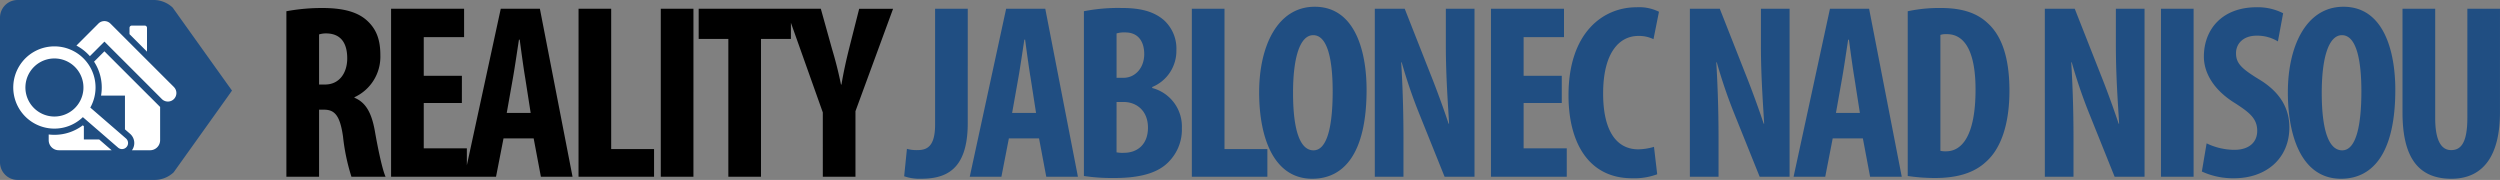
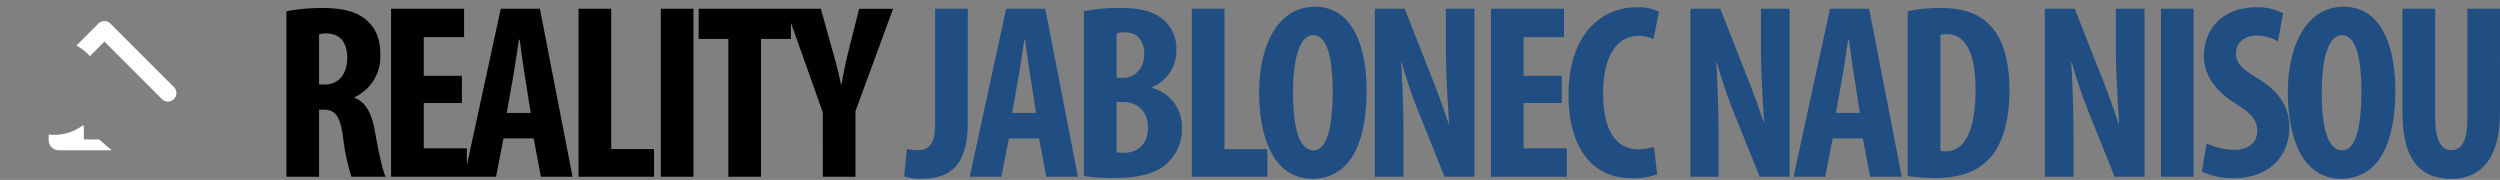
<svg xmlns="http://www.w3.org/2000/svg" id="_34" data-name="34" width="551.615" height="39.696" viewBox="0 0 551.615 39.696">
  <rect x="0" y="0" width="551.615" height="39.696" fill="#808080" stroke="none" />
  <path id="Path_344" data-name="Path 344" d="M3.19,0H10.4V-14.8h1.1c2.365,0,3.52,1.32,4.18,5.885A44.89,44.89,0,0,0,17.545,0H25.08c-.66-1.375-1.65-5.94-2.365-10.065-.715-4.015-1.98-6.325-4.51-7.37v-.11a9.833,9.833,0,0,0,5.72-9.24c0-3.19-.715-5.665-2.97-7.7-2.365-2.145-5.94-2.75-9.9-2.75a43.053,43.053,0,0,0-7.865.715ZM10.4-31.405a5.278,5.278,0,0,1,1.76-.22c3.19.11,4.455,2.31,4.455,5.5,0,3.245-1.76,5.775-4.895,5.775H10.4Zm31.515,9.13H33.5V-30.8H42.4v-6.27H26.29V0H43.01V-6.27H33.5V-16.28H41.91ZM57.75-8.47,59.345,0H66.33L59.125-37.07H50.49L42.46,0h6.985L51.1-8.47Zm-5.94-5.61,1.375-7.755c.385-2.145.935-5.94,1.32-8.415h.165c.33,2.42.825,6.16,1.21,8.415l1.21,7.755ZM67.65,0H84.315V-6.105h-9.46V-37.07h-7.2ZM85.8-37.07V0h7.205V-37.07ZM100.705,0h7.205V-30.415h6.6V-37.07H94.16v6.655h6.545Zm28.05,0V-14.465l8.3-22.6h-7.48l-2.2,8.69c-.66,2.64-1.265,5.335-1.705,8.03h-.11c-.55-2.75-1.265-5.5-1.98-7.865L121.11-37.07h-7.7l8.14,22.88V0Z" transform="translate(60 39)" />
-   <path id="Path_371" data-name="Path 371" d="M6.325-11.495c0,4.785-1.76,5.61-3.85,5.61A7.551,7.551,0,0,1,.11-6.16L-.5-.11a10.265,10.265,0,0,0,3.63.55c5.225,0,10.4-1.6,10.4-12.265V-37.07H6.325ZM29.26-8.47,30.855,0H37.84L30.635-37.07H22L13.97,0h6.985l1.65-8.47Zm-5.94-5.61L24.7-21.835c.385-2.145.935-5.94,1.32-8.415h.165c.33,2.42.825,6.16,1.21,8.415L28.6-14.08ZM39.16-.165a42.95,42.95,0,0,0,6.71.44c6.215,0,9.955-1.32,12.155-3.74a10.052,10.052,0,0,0,2.75-7.26A8.769,8.769,0,0,0,54.23-19.58v-.22a8.612,8.612,0,0,0,5.335-8.085A8.469,8.469,0,0,0,56.76-34.6c-2.585-2.2-5.94-2.64-9.4-2.64a39.479,39.479,0,0,0-8.2.715Zm7.205-31.46a5.947,5.947,0,0,1,1.925-.22c2.915,0,4.18,2.09,4.18,4.785,0,3.025-1.98,5.225-4.565,5.225h-1.54Zm0,15.125h1.54c2.86,0,5.39,1.925,5.39,5.665S50.93-5.28,47.96-5.28a7.021,7.021,0,0,1-1.6-.11ZM62.975,0H79.64V-6.105H70.18V-37.07H62.975ZM90.09-37.51c-8.25,0-12.265,8.745-12.265,18.865C77.825-8.47,81.125.44,89.54.44c7.04,0,11.99-5.665,11.99-19.635C101.53-27.665,99-37.51,90.09-37.51Zm-.33,6.27c3.3,0,4.29,5.885,4.29,12.375C94.05-11.33,92.9-5.83,89.815-5.83c-2.915,0-4.51-4.29-4.51-12.7C85.305-26.51,86.9-31.24,89.76-31.24ZM109.67,0V-8.305c0-7.48-.275-13.2-.5-16.94h.11a111.073,111.073,0,0,0,3.8,11.165L118.745,0h6.6V-37.07H119.02v8.195c0,6.82.5,13.255.715,17.16h-.11c-1.045-3.19-2.805-7.975-3.96-10.835l-5.72-14.52h-6.6V0ZM144.6-22.275H136.18V-30.8h8.91v-6.27H128.975V0H145.7V-6.27H136.18V-16.28H144.6ZM164.945-6.6a12.7,12.7,0,0,1-3.465.55c-4.4,0-7.755-3.465-7.755-12.32,0-9.185,3.685-12.7,7.755-12.7a7.251,7.251,0,0,1,3.355.715l1.21-6.05a9.9,9.9,0,0,0-5-.99c-7.205,0-14.96,5.445-14.96,19.415C146.08-7.425,150.59.33,160.1.33a14.469,14.469,0,0,0,5.555-.88ZM179.19,0V-8.305c0-7.48-.275-13.2-.495-16.94h.11A111.069,111.069,0,0,0,182.6-14.08L188.265,0h6.6V-37.07H188.54v8.195c0,6.82.495,13.255.715,17.16h-.11c-1.045-3.19-2.805-7.975-3.96-10.835l-5.72-14.52h-6.6V0Zm31.845-8.47L212.63,0h6.985L212.41-37.07h-8.635L195.745,0h6.985l1.65-8.47Zm-5.94-5.61,1.375-7.755c.385-2.145.935-5.94,1.32-8.415h.165c.33,2.42.825,6.16,1.21,8.415l1.21,7.755ZM220.935-.165a42,42,0,0,0,5.995.44c5.115,0,8.745-1.21,11.275-3.575,3.245-2.86,5.17-8.195,5.17-15.675,0-7.2-1.65-12.1-4.84-14.96-2.365-2.2-5.61-3.3-10.285-3.3a33.13,33.13,0,0,0-7.315.715ZM228.14-31.3a4.088,4.088,0,0,1,1.43-.165c4.345,0,6.325,4.62,6.325,12.21,0,10.23-3.025,13.64-6.49,13.64a4.925,4.925,0,0,1-1.265-.11ZM257.51,0V-8.305c0-7.48-.275-13.2-.495-16.94h.11a111.069,111.069,0,0,0,3.8,11.165L266.585,0h6.6V-37.07H266.86v8.195c0,6.82.495,13.255.715,17.16h-.11c-1.045-3.19-2.8-7.975-3.96-10.835l-5.72-14.52h-6.6V0Zm19.3-37.07V0h7.2V-37.07Zm9.02,35.915A16.487,16.487,0,0,0,292.93.33c7.2,0,12.21-4.455,12.21-11.22,0-3.905-1.76-7.645-6.71-10.615-3.96-2.42-5.06-3.575-5.06-5.775,0-1.98,1.485-3.85,4.565-3.85a8.774,8.774,0,0,1,4.675,1.265l1.155-6.215a12.3,12.3,0,0,0-5.83-1.32c-7.7,0-11.66,4.95-11.66,10.89,0,3.355,1.925,7.26,6.985,10.34,3.135,2.035,4.785,3.355,4.785,6.05,0,2.42-1.7,4.18-5.06,4.18a14.262,14.262,0,0,1-6.105-1.43Zm31.24-36.355c-8.25,0-12.265,8.745-12.265,18.865C304.81-8.47,308.11.44,316.525.44c7.04,0,11.99-5.665,11.99-19.635C328.515-27.665,325.985-37.51,317.075-37.51Zm-.33,6.27c3.3,0,4.29,5.885,4.29,12.375,0,7.535-1.155,13.035-4.235,13.035-2.915,0-4.51-4.29-4.51-12.7C312.29-26.51,313.885-31.24,316.745-31.24Zm13.365-5.83v22.88c0,9.3,3.025,14.63,10.78,14.63,7.1,0,10.725-5.17,10.725-14.685V-37.07H344.41v24.09c0,5.61-1.485,7.1-3.575,7.1-1.925,0-3.52-1.65-3.52-7.1V-37.07Z" transform="translate(200 39)" fill="#204e82" />
+   <path id="Path_371" data-name="Path 371" d="M6.325-11.495c0,4.785-1.76,5.61-3.85,5.61A7.551,7.551,0,0,1,.11-6.16L-.5-.11a10.265,10.265,0,0,0,3.63.55c5.225,0,10.4-1.6,10.4-12.265V-37.07H6.325ZM29.26-8.47,30.855,0H37.84L30.635-37.07H22L13.97,0h6.985l1.65-8.47Zm-5.94-5.61L24.7-21.835c.385-2.145.935-5.94,1.32-8.415h.165c.33,2.42.825,6.16,1.21,8.415L28.6-14.08ZM39.16-.165a42.95,42.95,0,0,0,6.71.44c6.215,0,9.955-1.32,12.155-3.74a10.052,10.052,0,0,0,2.75-7.26A8.769,8.769,0,0,0,54.23-19.58v-.22a8.612,8.612,0,0,0,5.335-8.085A8.469,8.469,0,0,0,56.76-34.6c-2.585-2.2-5.94-2.64-9.4-2.64a39.479,39.479,0,0,0-8.2.715Zm7.205-31.46a5.947,5.947,0,0,1,1.925-.22c2.915,0,4.18,2.09,4.18,4.785,0,3.025-1.98,5.225-4.565,5.225h-1.54Zm0,15.125h1.54c2.86,0,5.39,1.925,5.39,5.665S50.93-5.28,47.96-5.28a7.021,7.021,0,0,1-1.6-.11ZM62.975,0H79.64V-6.105H70.18V-37.07H62.975ZM90.09-37.51c-8.25,0-12.265,8.745-12.265,18.865C77.825-8.47,81.125.44,89.54.44c7.04,0,11.99-5.665,11.99-19.635C101.53-27.665,99-37.51,90.09-37.51Zm-.33,6.27c3.3,0,4.29,5.885,4.29,12.375C94.05-11.33,92.9-5.83,89.815-5.83c-2.915,0-4.51-4.29-4.51-12.7C85.305-26.51,86.9-31.24,89.76-31.24ZM109.67,0V-8.305c0-7.48-.275-13.2-.5-16.94h.11a111.073,111.073,0,0,0,3.8,11.165L118.745,0h6.6V-37.07H119.02v8.195c0,6.82.5,13.255.715,17.16h-.11c-1.045-3.19-2.805-7.975-3.96-10.835l-5.72-14.52h-6.6V0ZM144.6-22.275H136.18V-30.8h8.91v-6.27H128.975V0H145.7V-6.27H136.18V-16.28H144.6ZM164.945-6.6a12.7,12.7,0,0,1-3.465.55c-4.4,0-7.755-3.465-7.755-12.32,0-9.185,3.685-12.7,7.755-12.7a7.251,7.251,0,0,1,3.355.715l1.21-6.05a9.9,9.9,0,0,0-5-.99c-7.205,0-14.96,5.445-14.96,19.415C146.08-7.425,150.59.33,160.1.33a14.469,14.469,0,0,0,5.555-.88ZM179.19,0V-8.305c0-7.48-.275-13.2-.495-16.94h.11A111.069,111.069,0,0,0,182.6-14.08L188.265,0h6.6V-37.07H188.54v8.195c0,6.82.495,13.255.715,17.16c-1.045-3.19-2.805-7.975-3.96-10.835l-5.72-14.52h-6.6V0Zm31.845-8.47L212.63,0h6.985L212.41-37.07h-8.635L195.745,0h6.985l1.65-8.47Zm-5.94-5.61,1.375-7.755c.385-2.145.935-5.94,1.32-8.415h.165c.33,2.42.825,6.16,1.21,8.415l1.21,7.755ZM220.935-.165a42,42,0,0,0,5.995.44c5.115,0,8.745-1.21,11.275-3.575,3.245-2.86,5.17-8.195,5.17-15.675,0-7.2-1.65-12.1-4.84-14.96-2.365-2.2-5.61-3.3-10.285-3.3a33.13,33.13,0,0,0-7.315.715ZM228.14-31.3a4.088,4.088,0,0,1,1.43-.165c4.345,0,6.325,4.62,6.325,12.21,0,10.23-3.025,13.64-6.49,13.64a4.925,4.925,0,0,1-1.265-.11ZM257.51,0V-8.305c0-7.48-.275-13.2-.495-16.94h.11a111.069,111.069,0,0,0,3.8,11.165L266.585,0h6.6V-37.07H266.86v8.195c0,6.82.495,13.255.715,17.16h-.11c-1.045-3.19-2.8-7.975-3.96-10.835l-5.72-14.52h-6.6V0Zm19.3-37.07V0h7.2V-37.07Zm9.02,35.915A16.487,16.487,0,0,0,292.93.33c7.2,0,12.21-4.455,12.21-11.22,0-3.905-1.76-7.645-6.71-10.615-3.96-2.42-5.06-3.575-5.06-5.775,0-1.98,1.485-3.85,4.565-3.85a8.774,8.774,0,0,1,4.675,1.265l1.155-6.215a12.3,12.3,0,0,0-5.83-1.32c-7.7,0-11.66,4.95-11.66,10.89,0,3.355,1.925,7.26,6.985,10.34,3.135,2.035,4.785,3.355,4.785,6.05,0,2.42-1.7,4.18-5.06,4.18a14.262,14.262,0,0,1-6.105-1.43Zm31.24-36.355c-8.25,0-12.265,8.745-12.265,18.865C304.81-8.47,308.11.44,316.525.44c7.04,0,11.99-5.665,11.99-19.635C328.515-27.665,325.985-37.51,317.075-37.51Zm-.33,6.27c3.3,0,4.29,5.885,4.29,12.375,0,7.535-1.155,13.035-4.235,13.035-2.915,0-4.51-4.29-4.51-12.7C312.29-26.51,313.885-31.24,316.745-31.24Zm13.365-5.83v22.88c0,9.3,3.025,14.63,10.78,14.63,7.1,0,10.725-5.17,10.725-14.685V-37.07H344.41v24.09c0,5.61-1.485,7.1-3.575,7.1-1.925,0-3.52-1.65-3.52-7.1V-37.07Z" transform="translate(200 39)" fill="#204e82" />
  <g id="Group_514" data-name="Group 514">
    <g id="Group_94" data-name="Group 94" transform="translate(0)">
      <g id="Group_93" data-name="Group 93">
-         <path id="Path_125" data-name="Path 125" d="M34.474,92.94a3.889,3.889,0,0,1-3.883-3.886V57.128a3.886,3.886,0,0,1,3.883-3.884H64.652a6.162,6.162,0,0,1,4.039,1.675S81.625,73.043,81.782,73.225C81.8,73.24,68.905,91.27,68.905,91.27a6.189,6.189,0,0,1-4.042,1.67Z" transform="translate(-30.591 -53.244)" fill="#204e82" />
-       </g>
+         </g>
    </g>
    <g id="Group_100" data-name="Group 100" transform="translate(2.937 4.652)">
      <g id="Group_95" data-name="Group 95" transform="translate(25.639 0.999)">
-         <path id="Path_126" data-name="Path 126" d="M113.112,69.295a.492.492,0,0,0-.494-.5h-2.86a.5.5,0,0,0-.505.5v1.388l3.859,3.862Z" transform="translate(-109.253 -68.798)" fill="#fff" />
-       </g>
+         </g>
      <g id="Group_96" data-name="Group 96" transform="translate(0 5.581)">
-         <path id="Path_127" data-name="Path 127" d="M55.661,94.914a9.067,9.067,0,0,0-7.174-13.473c-.25-.02-.5-.029-.748-.029A9.072,9.072,0,0,0,47,99.526c.251.02.5.031.749.031a9.062,9.062,0,0,0,6.272-2.532l7.768,6.725a1.343,1.343,0,0,0,.761.321c.036,0,.073,0,.11,0a1.335,1.335,0,0,0,.875-2.342ZM54.13,91.007a6.417,6.417,0,0,1-6.382,5.882c-.173,0-.349-.008-.527-.022a6.406,6.406,0,0,1,.518-12.79c.177,0,.352.007.531.021A6.412,6.412,0,0,1,54.13,91.007Z" transform="translate(-38.675 -81.412)" fill="#fff" />
-       </g>
+         </g>
      <g id="Group_97" data-name="Group 97" transform="translate(13.922)">
        <path id="Path_128" data-name="Path 128" d="M98.544,80.636,84.5,66.6a1.877,1.877,0,0,0-2.653,0L77,71.454a10.464,10.464,0,0,1,2.968,2.336l3.212-3.214L95.89,83.29a1.877,1.877,0,0,0,2.654-2.653Z" transform="translate(-76.997 -66.049)" fill="#fff" />
      </g>
      <g id="Group_98" data-name="Group 98" transform="translate(17.815 6.666)">
-         <path id="Path_129" data-name="Path 129" d="M87.715,86.684a10.4,10.4,0,0,1,1.665,6.555c-.027.312-.068.622-.12.928h5.275v7.457l1.124.975a2.708,2.708,0,0,1,.418,3.633h4a2.215,2.215,0,0,0,2.216-2.217V96.685L90,84.4Z" transform="translate(-87.715 -84.398)" fill="#fff" />
-       </g>
+         </g>
      <g id="Group_99" data-name="Group 99" transform="translate(7.808 22.999)">
        <path id="Path_130" data-name="Path 130" d="M67.927,132.486v-2.931l-.229-.2a10.358,10.358,0,0,1-6.26,2.1c-.288,0-.576-.013-.861-.035-.137-.012-.272-.028-.409-.044v1.264a2.217,2.217,0,0,0,2.216,2.217H74.05l-2.739-2.373Z" transform="translate(-60.168 -129.359)" fill="#fff" />
      </g>
    </g>
  </g>
</svg>